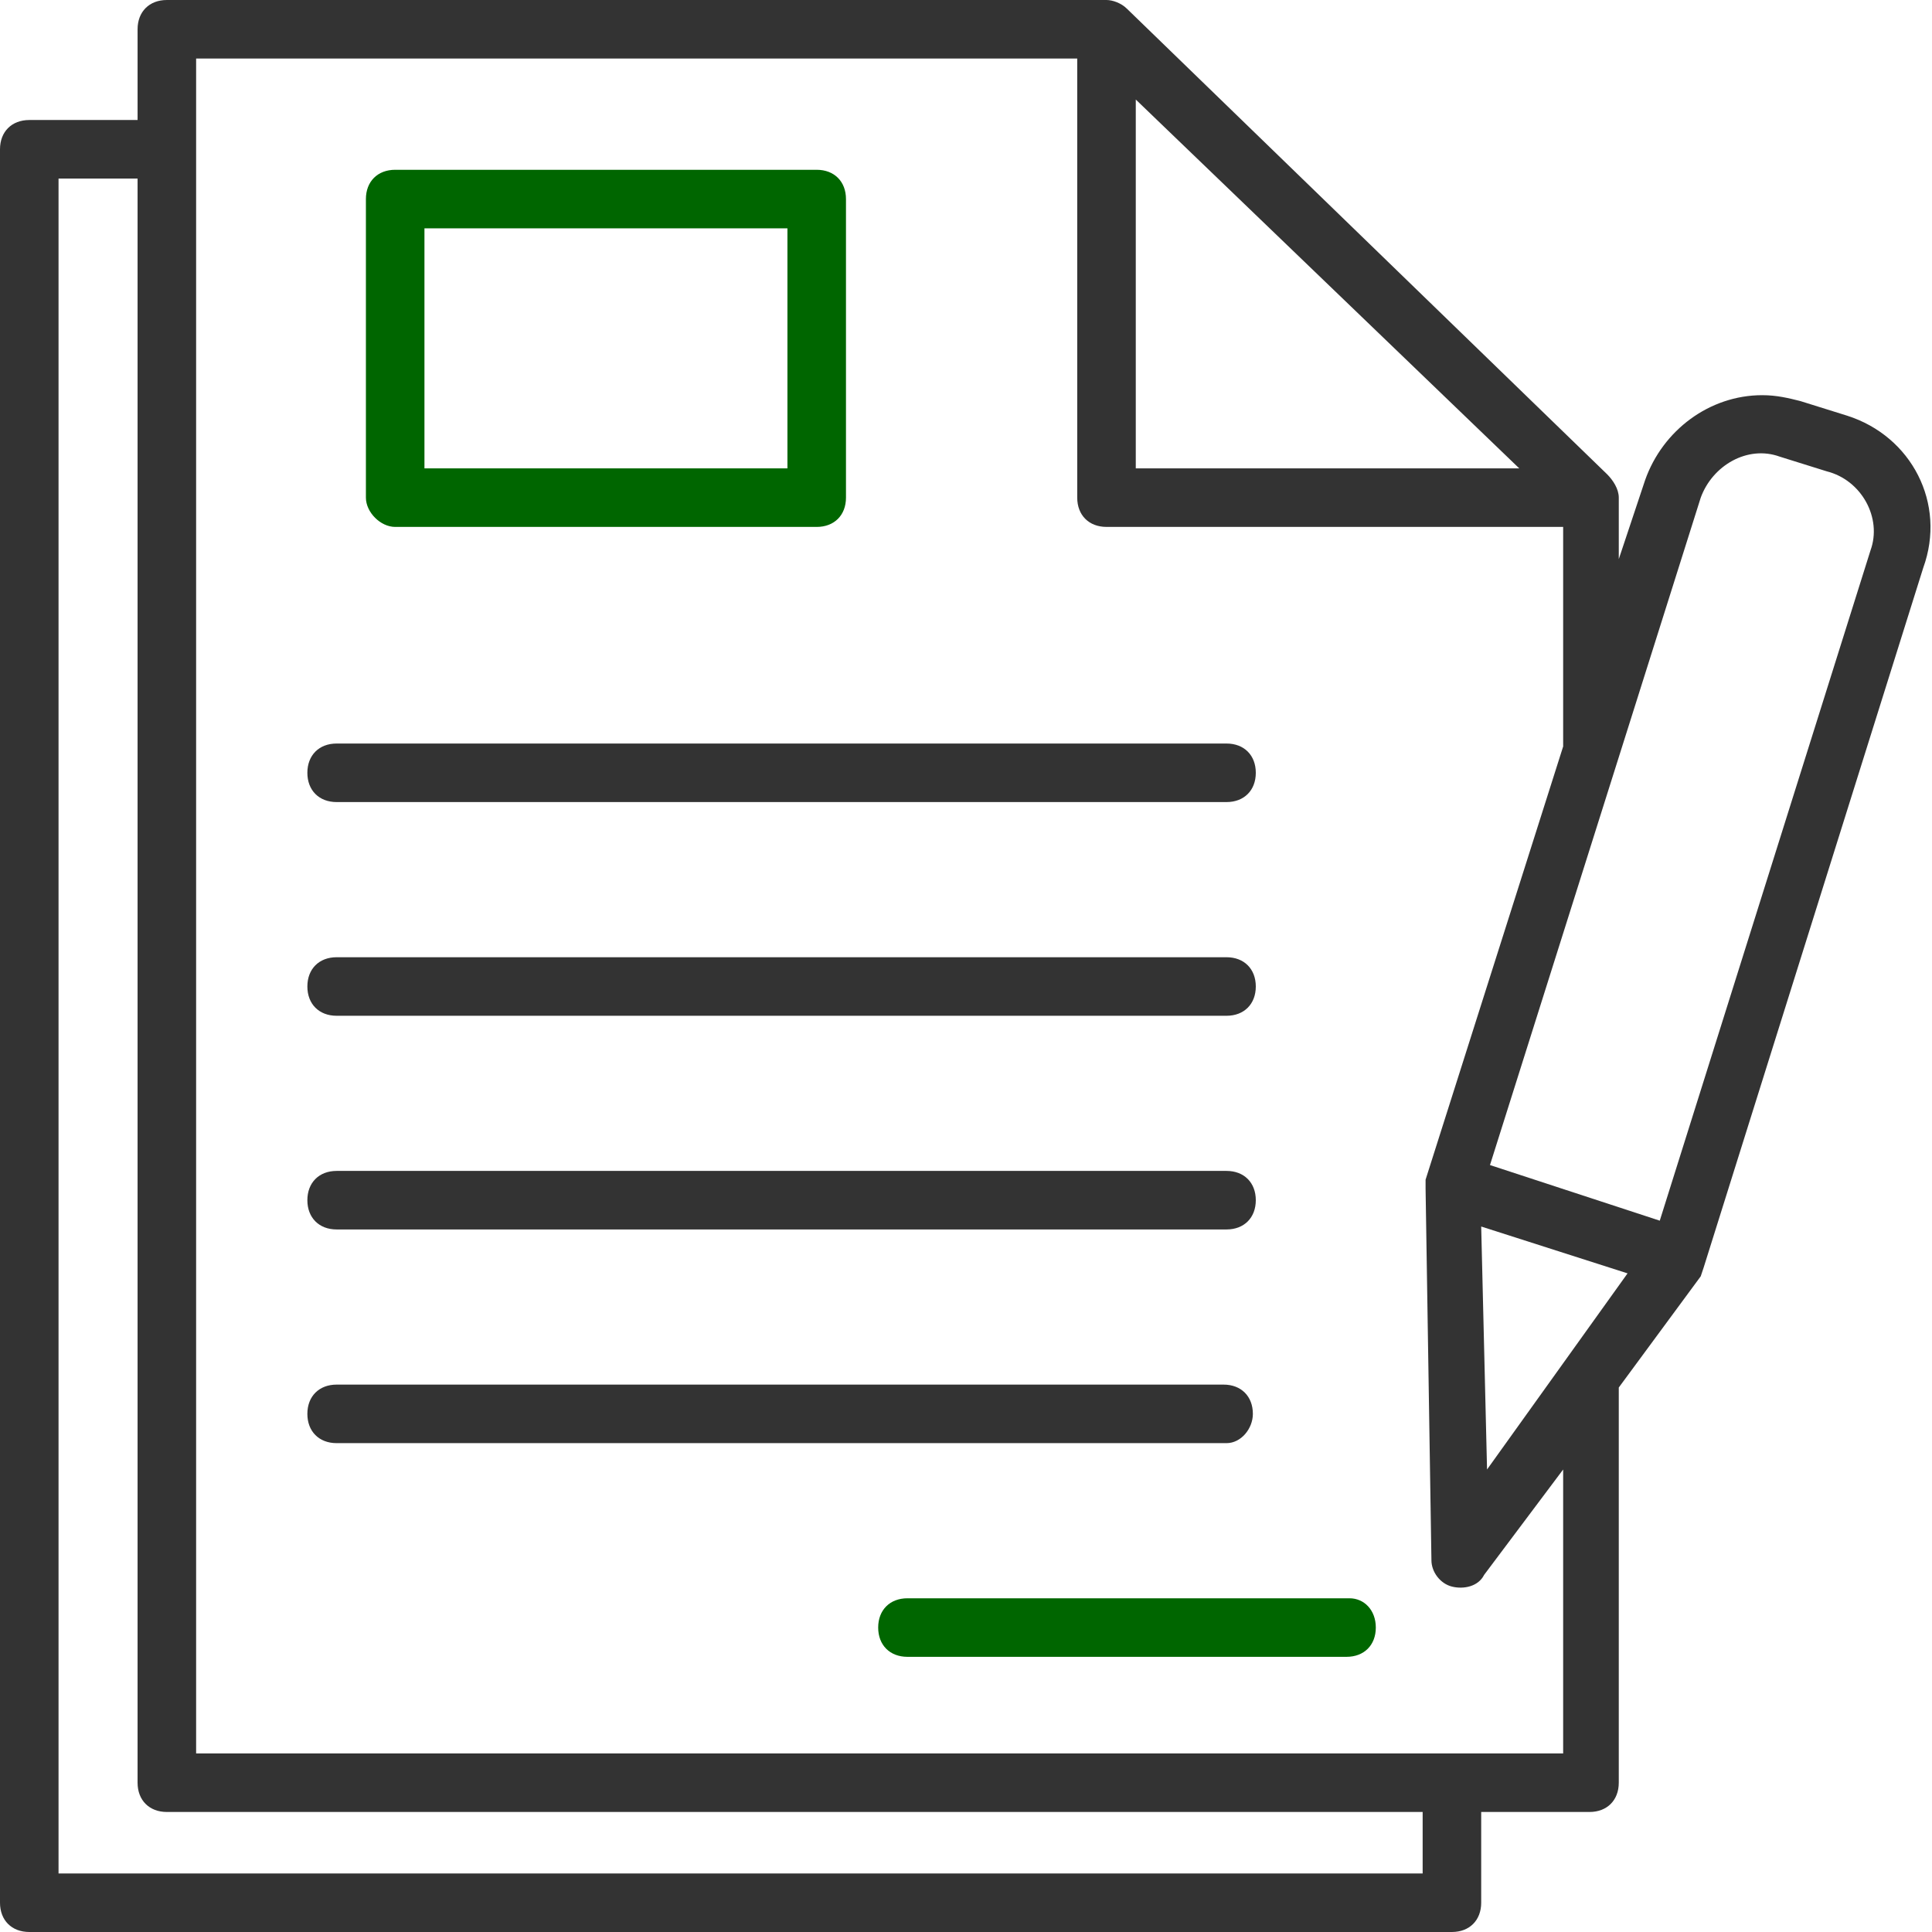
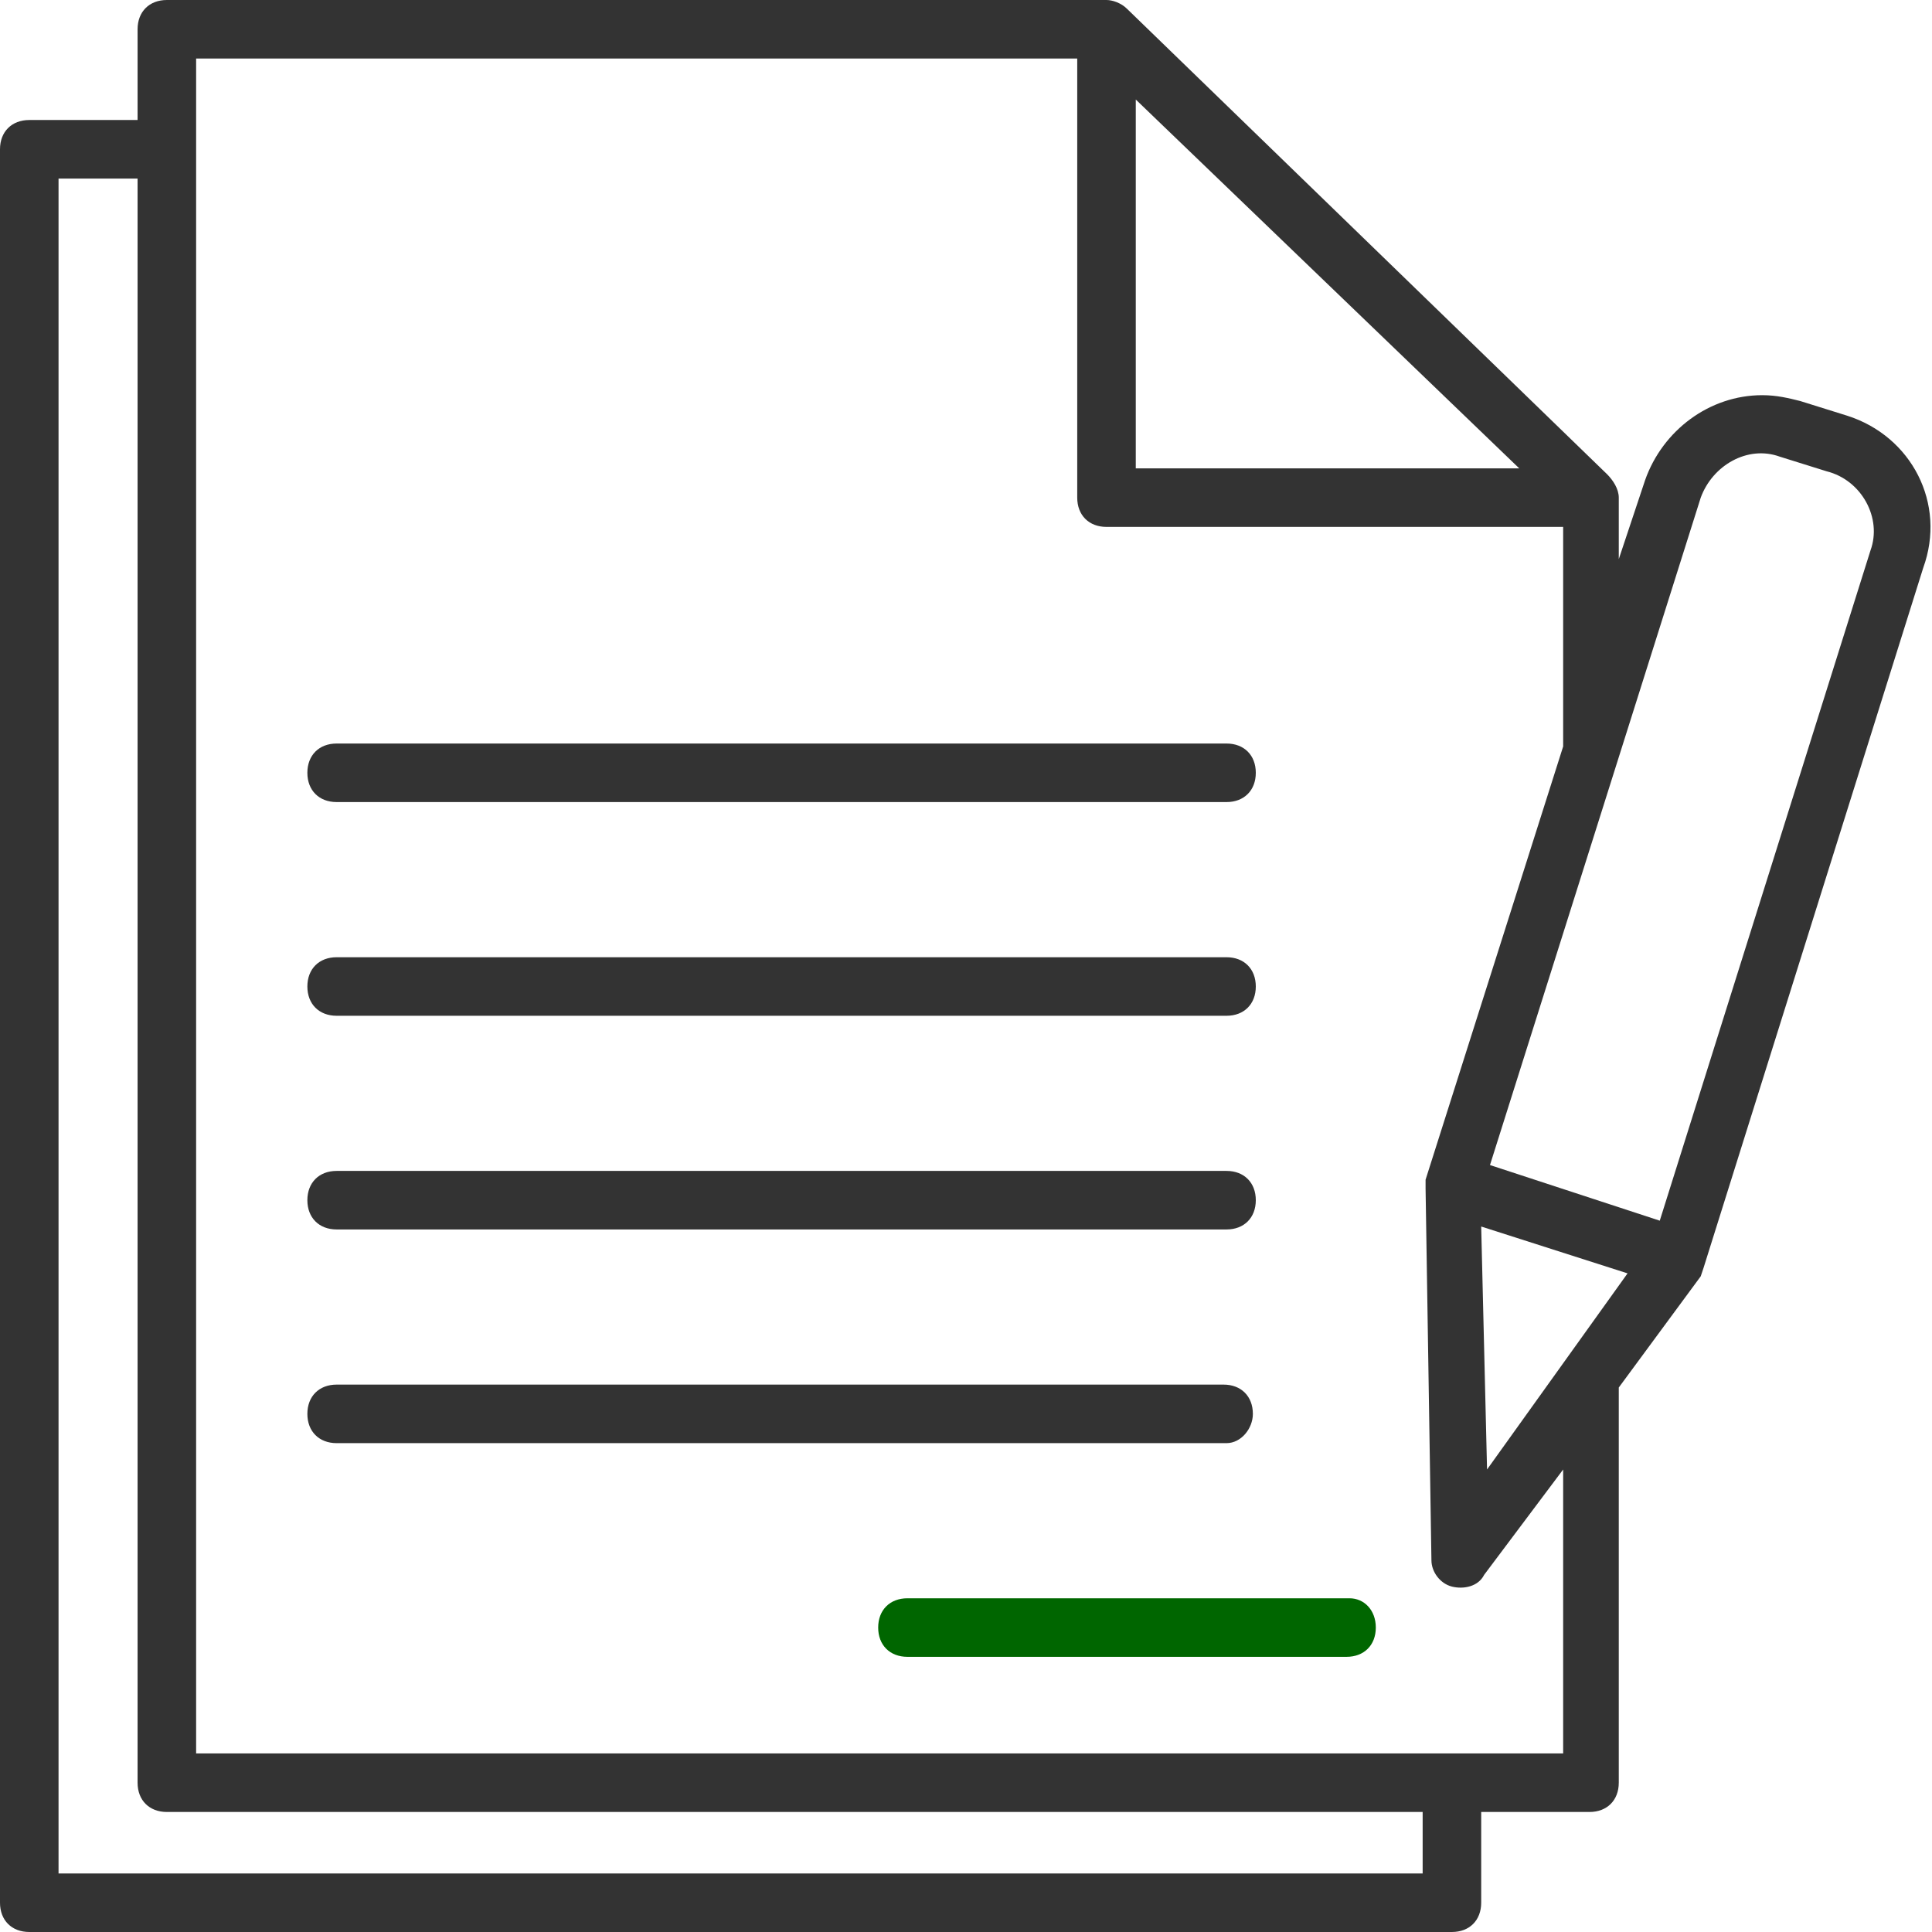
<svg xmlns="http://www.w3.org/2000/svg" width="512" height="512" viewBox="0 0 512 512" fill="none">
  <path d="M489.502 110.158L477.09 106.279C473.987 105.503 470.884 104.727 467.006 104.727C453.042 104.727 440.63 114.036 435.975 127.224L428.994 148.169V132.654V131.879C428.994 129.551 427.442 127.224 425.89 125.672L298.666 2.327C297.115 0.776 294.787 0 293.236 0H44.218C39.563 0 36.46 3.103 36.46 7.757V31.805H7.757C3.102 31.805 0 34.909 0 39.563V504.242C0 508.897 3.103 511.999 7.757 511.999H384.775C389.43 511.999 392.532 508.896 392.532 504.242V480.193H421.235C425.89 480.193 428.993 477.09 428.993 472.436V367.709L450.713 338.23L451.489 335.903L509.671 150.496C515.878 133.43 506.569 115.588 489.502 110.158ZM300.993 26.376L402.617 124.122H300.993V26.376ZM377.018 496.485H15.514V47.321H36.459V472.436C36.459 477.091 39.563 480.193 44.217 480.193H377.017V496.485H377.018ZM414.254 464.679H413.478H51.975V15.515H285.477V131.879C285.477 136.534 288.581 139.636 293.235 139.636H414.253V197.818L377.793 312.63V314.958L379.344 413.479C379.344 416.583 381.672 419.686 384.775 420.461C387.878 421.236 391.756 420.461 393.308 417.357L414.253 389.43V464.679H414.254ZM394.084 389.43L392.532 325.042L431.32 337.454L394.084 389.43ZM495.709 145.843L439.854 323.492L394.86 308.752L450.714 131.879C453.818 123.346 463.126 117.915 471.659 121.018L484.072 124.897C493.381 127.224 498.811 137.31 495.709 145.843Z" fill="#333333" />
-   <path d="M104.726 139.638H216.436C221.09 139.638 224.193 136.534 224.193 131.881V52.753C224.193 48.098 221.089 44.996 216.436 44.996H104.726C100.071 44.996 96.969 48.099 96.969 52.753V131.881C96.969 135.76 100.848 139.638 104.726 139.638ZM112.484 60.51H208.678V124.122H112.484V60.51Z" fill="#006600" />
  <path d="M89.212 212.557H325.042C329.697 212.557 332.8 209.454 332.8 204.8C332.8 200.145 329.696 197.043 325.042 197.043H89.212C84.557 197.043 81.455 200.146 81.455 204.8C81.454 209.454 84.557 212.557 89.212 212.557Z" fill="#333333" />
  <path d="M89.212 269.19H325.042C329.697 269.19 332.8 266.087 332.8 261.433C332.8 256.779 329.696 253.676 325.042 253.676H89.212C84.557 253.676 81.455 256.779 81.455 261.433C81.455 266.087 84.557 269.19 89.212 269.19Z" fill="#333333" />
  <path d="M89.212 325.819H325.042C329.697 325.819 332.8 322.716 332.8 318.062C332.8 313.408 329.696 310.305 325.042 310.305H89.212C84.557 310.305 81.455 313.408 81.455 318.062C81.455 322.716 84.557 325.819 89.212 325.819Z" fill="#333333" />
  <path d="M332.024 374.691C332.024 370.036 328.921 366.934 324.267 366.934H89.212C84.557 366.934 81.455 370.037 81.455 374.691C81.455 379.345 84.558 382.448 89.212 382.448H325.042C328.921 382.448 332.024 378.569 332.024 374.691Z" fill="#333333" />
  <path d="M357.623 423.562H240.484C235.829 423.562 232.727 426.666 232.727 431.32C232.727 435.974 235.83 439.077 240.484 439.077H356.847C361.502 439.077 364.604 435.974 364.604 431.32C364.604 426.666 361.502 423.562 357.623 423.562Z" fill="#006600" />
</svg>